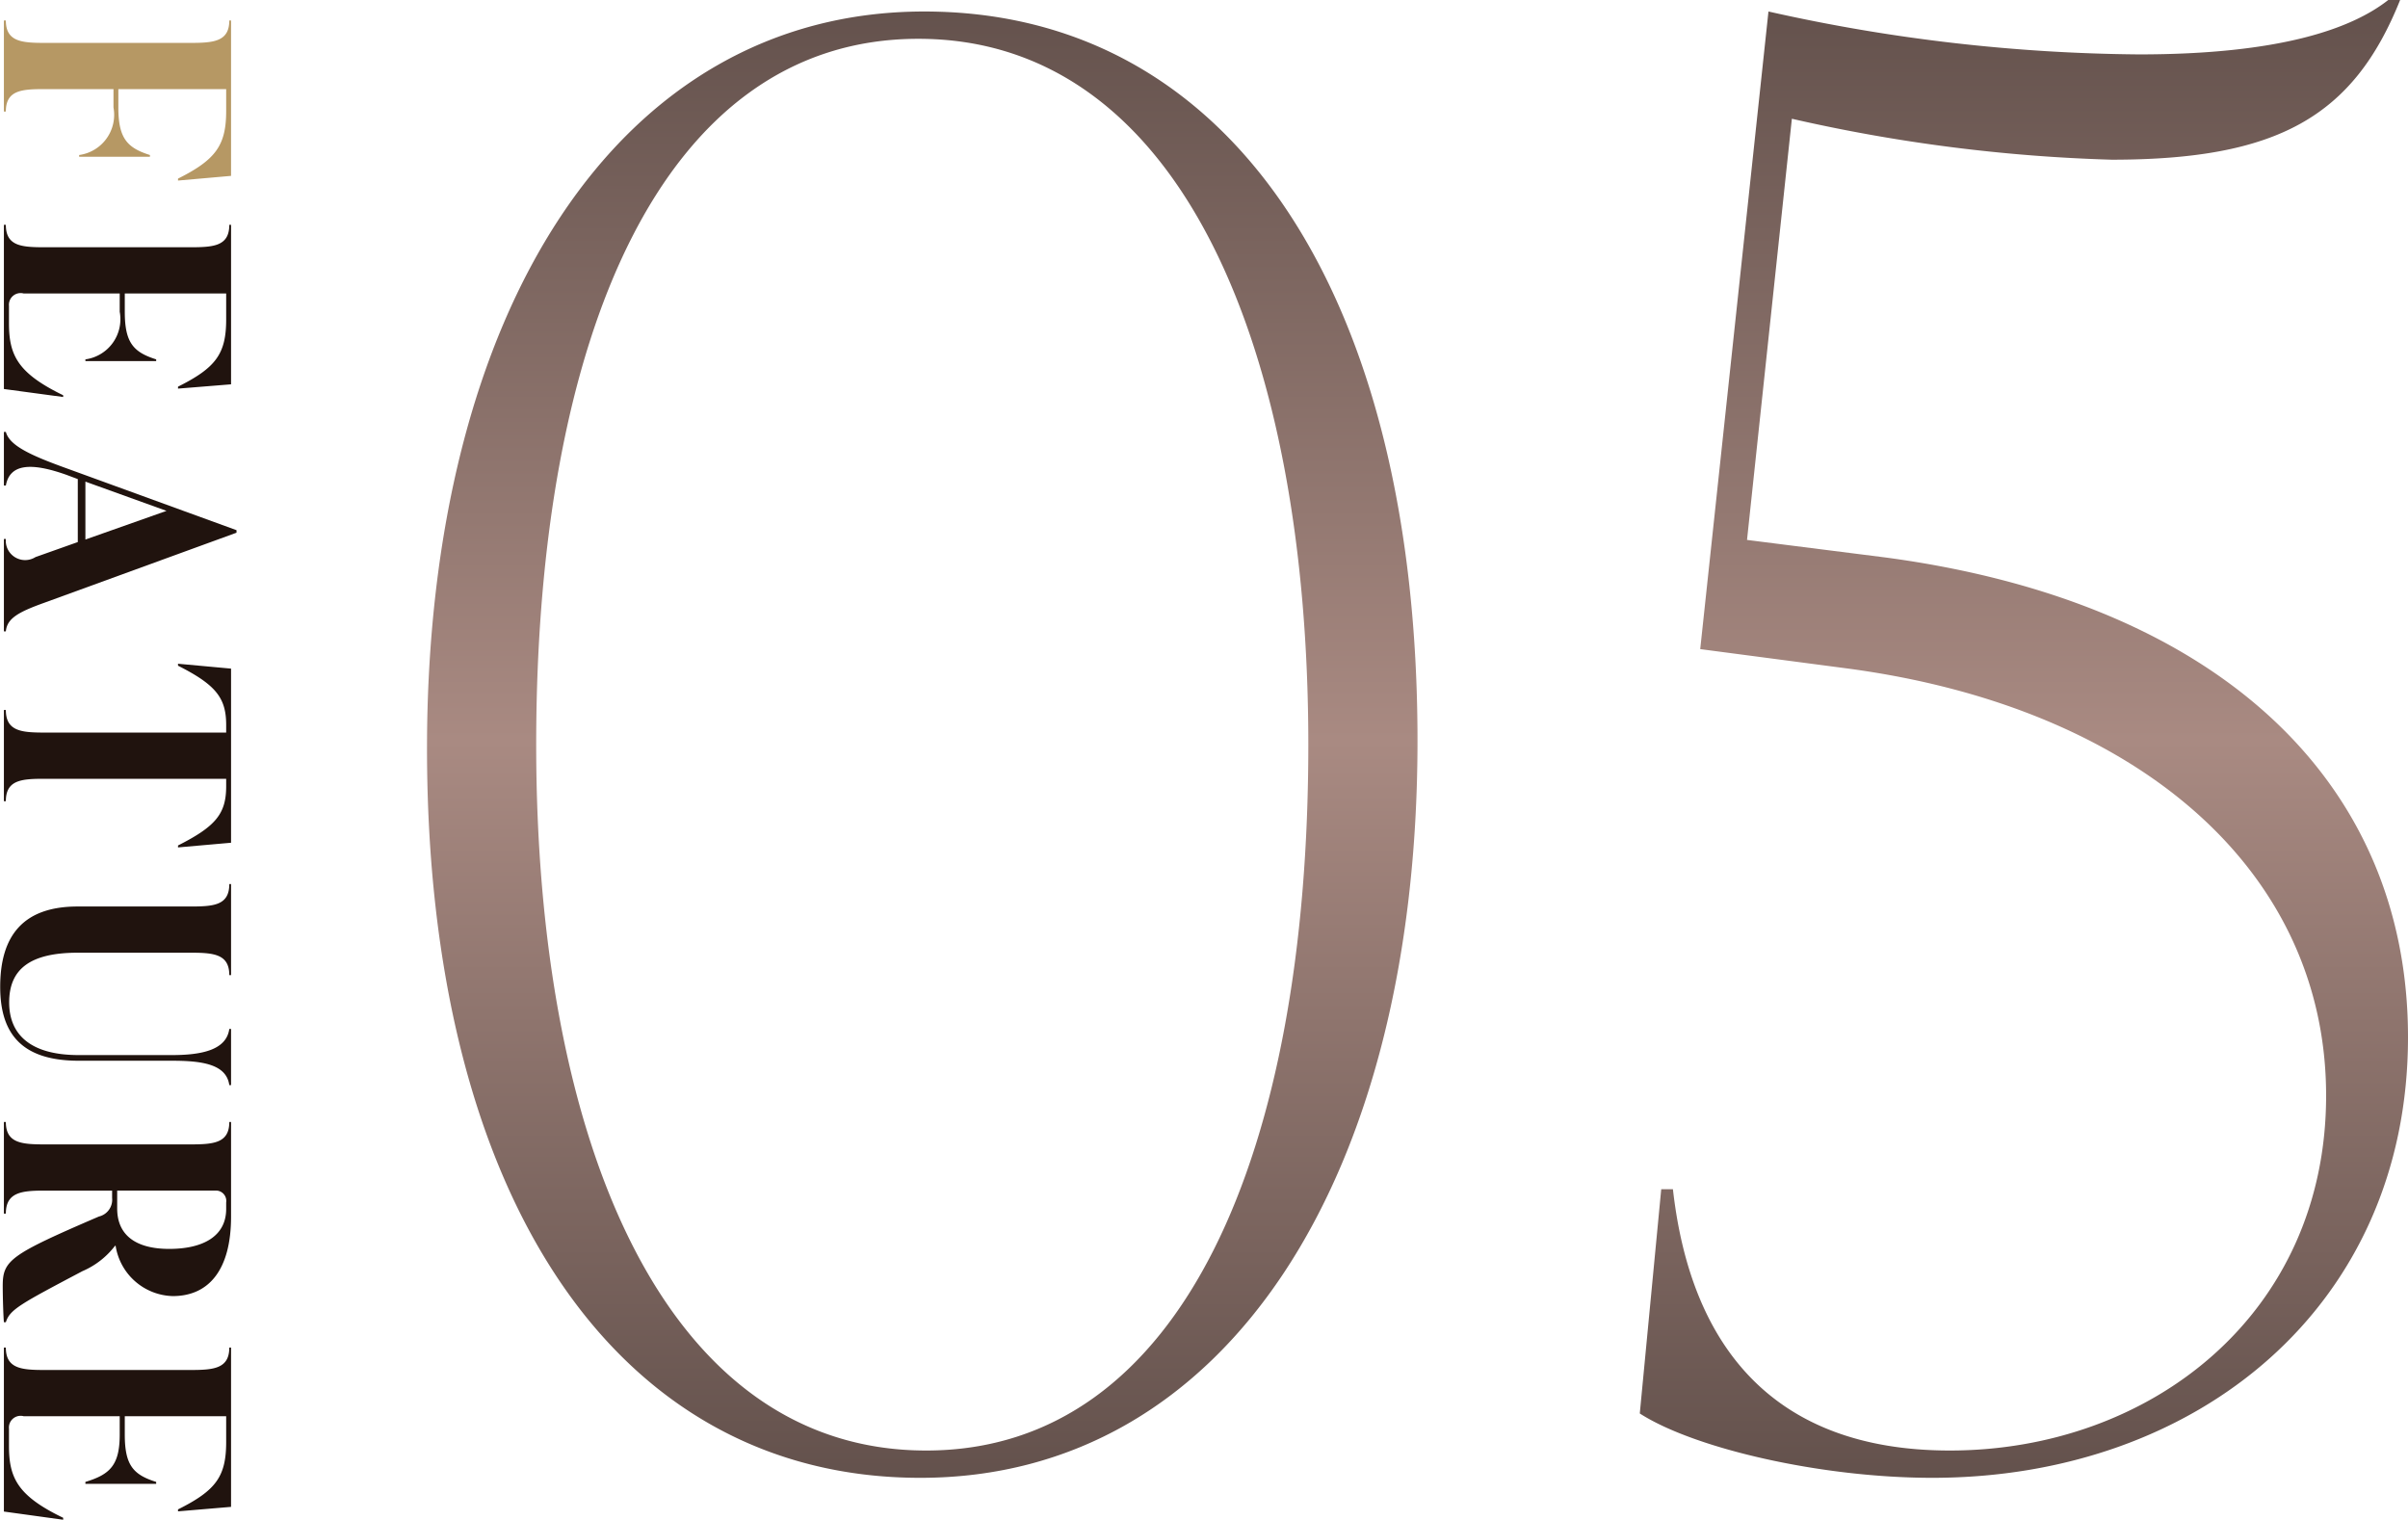
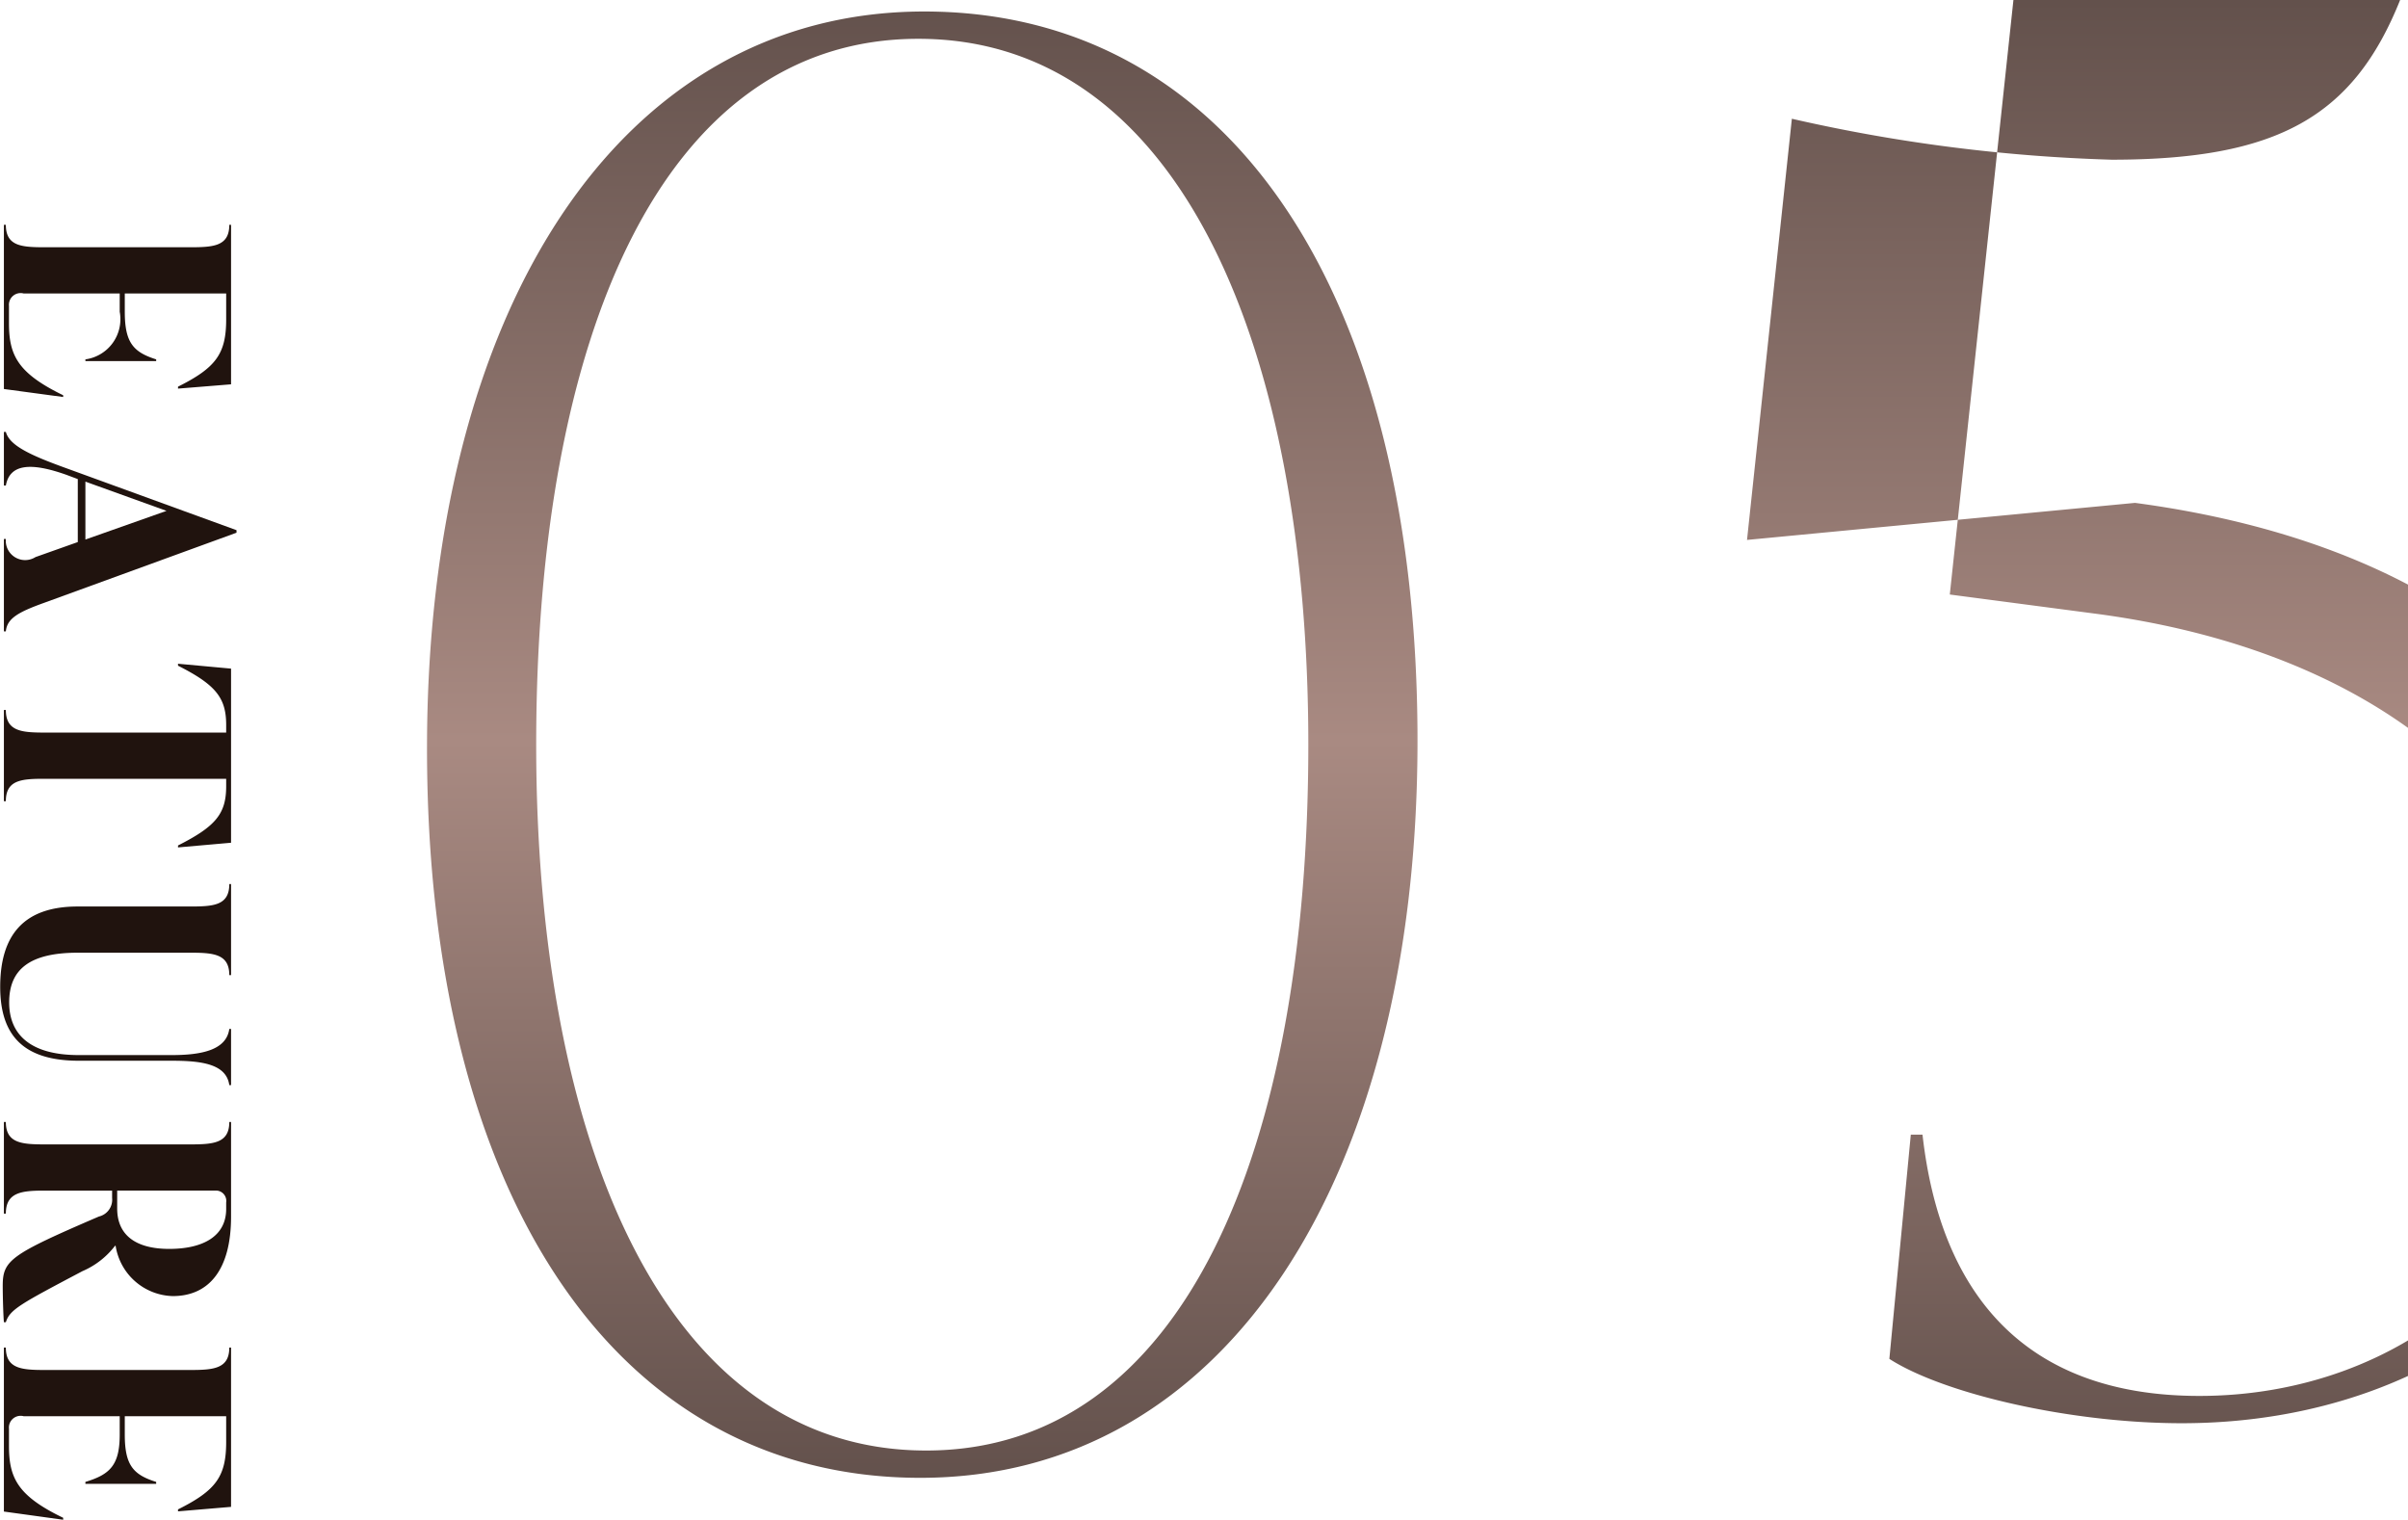
<svg xmlns="http://www.w3.org/2000/svg" id="num_feature05.svg" width="123.5" height="77.93" viewBox="0 0 123.5 77.93">
  <defs>
    <style>
      .cls-1, .cls-2, .cls-3 {
        fill-rule: evenodd;
      }

      .cls-1 {
        fill: url(#linear-gradient);
      }

      .cls-2 {
        fill: #20130e;
      }

      .cls-3 {
        fill: #b69864;
      }
    </style>
    <linearGradient id="linear-gradient" x1="2208.705" y1="8493.69" x2="2208.705" y2="8417.91" gradientUnits="userSpaceOnUse">
      <stop offset="0" stop-color="#63514c" />
      <stop offset="0.5" stop-color="#a98a82" />
      <stop offset="1" stop-color="#63514c" />
    </linearGradient>
  </defs>
-   <path id="_05" data-name="05" class="cls-1" d="M2183.2,8493.7c15.7,0,25.5-15.4,25.5-37.8,0-22.8-9.5-37.4-25.3-37.4-15.7,0-25.5,15.4-25.5,37.8C2157.9,8479.1,2167.5,8493.7,2183.2,8493.7Zm0.3-1.4c-13.5,0-20-16-20-36.2,0-20.8,6.4-36.2,19.6-36.2,13.5,0,20,16,20,36.2C2203.1,8476.9,2196.7,8492.3,2183.5,8492.3Zm42.1-46.7,2.3-21.6a84.486,84.486,0,0,0,16.4,2.1c8.5,0,12.4-2.2,14.8-8.2h-0.6c-1.9,1.5-5.6,2.8-12.8,2.8a89.625,89.625,0,0,1-19-2.2l-3.5,32.7,7.6,1c14.9,2,24.5,10.4,24.5,21.9,0,11.2-9,18.2-19.3,18.2-9.1,0-13.3-5.4-14.2-13.4h-0.6l-1.1,11.5c2.8,1.8,9.3,3.3,15,3.3,13.6,0,24.4-8.8,24.4-22.6,0-13-9.6-22.3-26.8-24.6Z" transform="translate(-2136 -8417.91)" />
+   <path id="_05" data-name="05" class="cls-1" d="M2183.2,8493.7c15.7,0,25.5-15.4,25.5-37.8,0-22.8-9.5-37.4-25.3-37.4-15.7,0-25.5,15.4-25.5,37.8C2157.9,8479.1,2167.5,8493.7,2183.2,8493.7Zm0.3-1.4c-13.5,0-20-16-20-36.2,0-20.8,6.4-36.2,19.6-36.2,13.5,0,20,16,20,36.2C2203.1,8476.9,2196.7,8492.3,2183.5,8492.3Zm42.1-46.7,2.3-21.6a84.486,84.486,0,0,0,16.4,2.1c8.5,0,12.4-2.2,14.8-8.2h-0.6a89.625,89.625,0,0,1-19-2.2l-3.5,32.7,7.6,1c14.9,2,24.5,10.4,24.5,21.9,0,11.2-9,18.2-19.3,18.2-9.1,0-13.3-5.4-14.2-13.4h-0.6l-1.1,11.5c2.8,1.8,9.3,3.3,15,3.3,13.6,0,24.4-8.8,24.4-22.6,0-13-9.6-22.3-26.8-24.6Z" transform="translate(-2136 -8417.91)" />
  <path id="FEATURE" class="cls-2" d="M2139.24,8438.18c-2.35-1.14-2.78-2.07-2.78-3.7v-0.88a0.6,0.6,0,0,1,.75-0.64h4.93v0.94a2.079,2.079,0,0,1-1.76,2.44v0.09h3.63v-0.09c-1.18-.37-1.61-0.87-1.61-2.44v-0.94h5.2v1.33c0,1.77-.53,2.48-2.47,3.45v0.1l2.72-.22v-8.18h-0.09c0,1.09-.8,1.15-1.99,1.15h-7.49c-1.18,0-1.98-.06-1.98-1.15h-0.1v8.42l3.04,0.41v-0.09Zm8.89,7.05v-0.13l-8.6-3.13c-1.92-.69-3.04-1.19-3.23-1.91h-0.1v2.75h0.1c0.2-1.1,1.26-1.21,3.13-.54l0.56,0.21v3.23l-2.17.77a0.993,0.993,0,0,1-1.52-.93h-0.1v4.74h0.1c0.06-.67.65-0.99,1.95-1.46Zm-3.59-1.12-4.16,1.47v-2.97Zm3.31,17.02v-8.93l-2.72-.25v0.1c1.94,0.98,2.47,1.65,2.47,3.04v0.39h-9.32c-1.18,0-1.98-.07-1.98-1.16h-0.1V8459h0.1c0-1.09.8-1.15,1.98-1.15h9.32v0.38c0,1.41-.53,2.06-2.47,3.04v0.1Zm-11.84,7.39c0,2.53,1.23,3.79,4.03,3.79h4.77c1.51,0,2.8.16,2.95,1.25h0.09v-2.88h-0.09c-0.15,1.09-1.44,1.34-2.95,1.34h-4.77c-2.56,0-3.57-1.12-3.57-2.7,0-1.7,1.06-2.55,3.52-2.55h5.78c1.19,0,1.99.07,1.99,1.15h0.09v-4.67h-0.09c0,1.09-.8,1.15-1.99,1.15h-5.79C2137.18,8464.4,2136.01,8465.91,2136.01,8468.52Zm4.22,14.58a4.169,4.169,0,0,0,1.67-1.3h0.03a3.046,3.046,0,0,0,2.93,2.58c1.86,0,2.99-1.36,2.99-4.07v-4.86h-0.09c0,1.08-.8,1.15-1.99,1.15h-7.49c-1.18,0-1.98-.07-1.98-1.15h-0.1v4.7h0.1c0-1.09.8-1.18,1.98-1.18h3.47v0.38a0.885,0.885,0,0,1-.68.95c-4.53,1.95-4.93,2.24-4.93,3.55,0,0.56.03,1.55,0.06,1.87h0.1C2136.5,8485.07,2137.05,8484.78,2140.23,8483.1Zm6.79-4.13a0.532,0.532,0,0,1,.58.61v0.33c0,1.41-1.2,2.05-2.92,2.05-1.76,0-2.67-.74-2.67-2.07v-0.92h5.01Zm-7.78,16.78c-2.35-1.13-2.78-2.06-2.78-3.69v-0.88a0.6,0.6,0,0,1,.75-0.64h4.93v0.94c0,1.57-.5,2.05-1.76,2.43v0.1h3.63v-0.1c-1.18-.37-1.61-0.86-1.61-2.43v-0.94h5.2v1.32c0,1.78-.53,2.49-2.47,3.46v0.1l2.72-.23v-8.17h-0.09c0,1.08-.8,1.15-1.99,1.15h-7.49c-1.18,0-1.98-.07-1.98-1.15h-0.1v8.41l3.04,0.42v-0.1Z" transform="translate(-2136 -8417.91)" />
-   <path id="FEATURE-2" data-name="FEATURE" class="cls-3" d="M2147.85,8418.96h-0.09c0,1.08-.8,1.15-1.99,1.15h-7.49c-1.18,0-1.98-.07-1.98-1.15h-0.1v4.67h0.1c0-1.09.8-1.15,1.98-1.15h3.54v0.94a2.079,2.079,0,0,1-1.76,2.44v0.09h3.63v-0.09c-1.18-.37-1.62-0.87-1.62-2.44v-0.94h5.53v1.12c0,1.76-.53,2.5-2.47,3.47v0.1l2.72-.24v-7.97Z" transform="translate(-2136 -8417.91)" />
</svg>